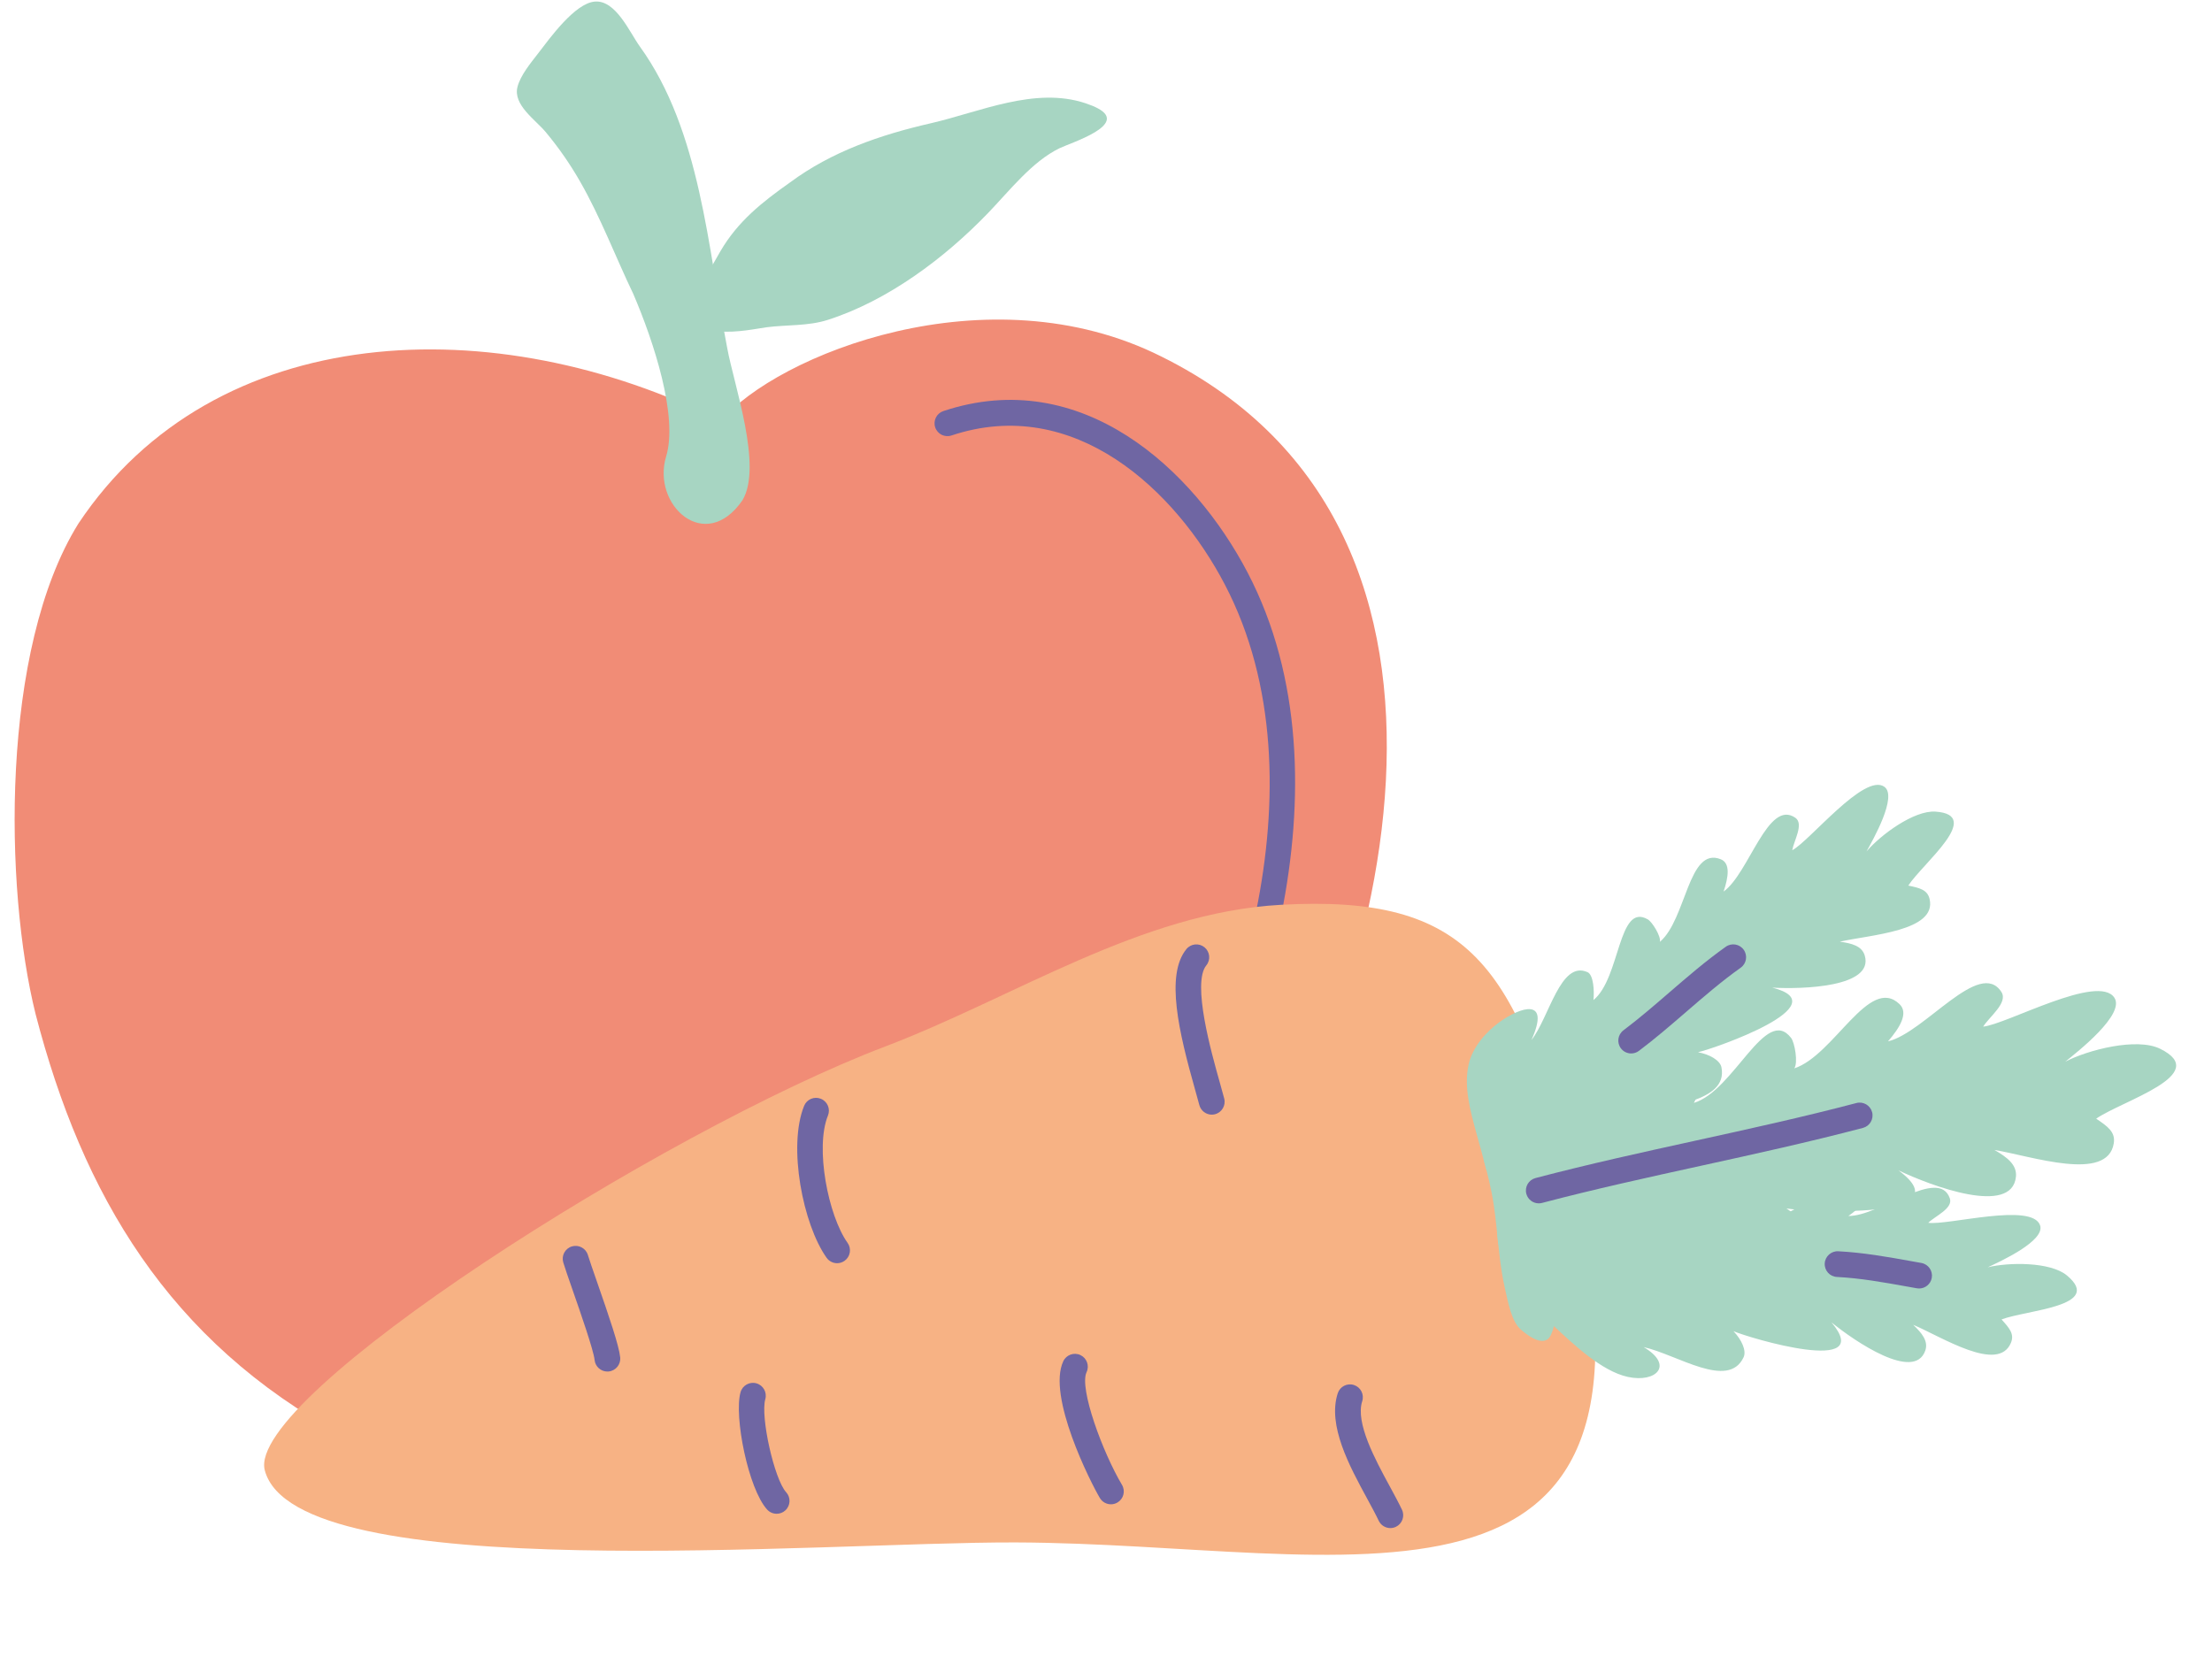
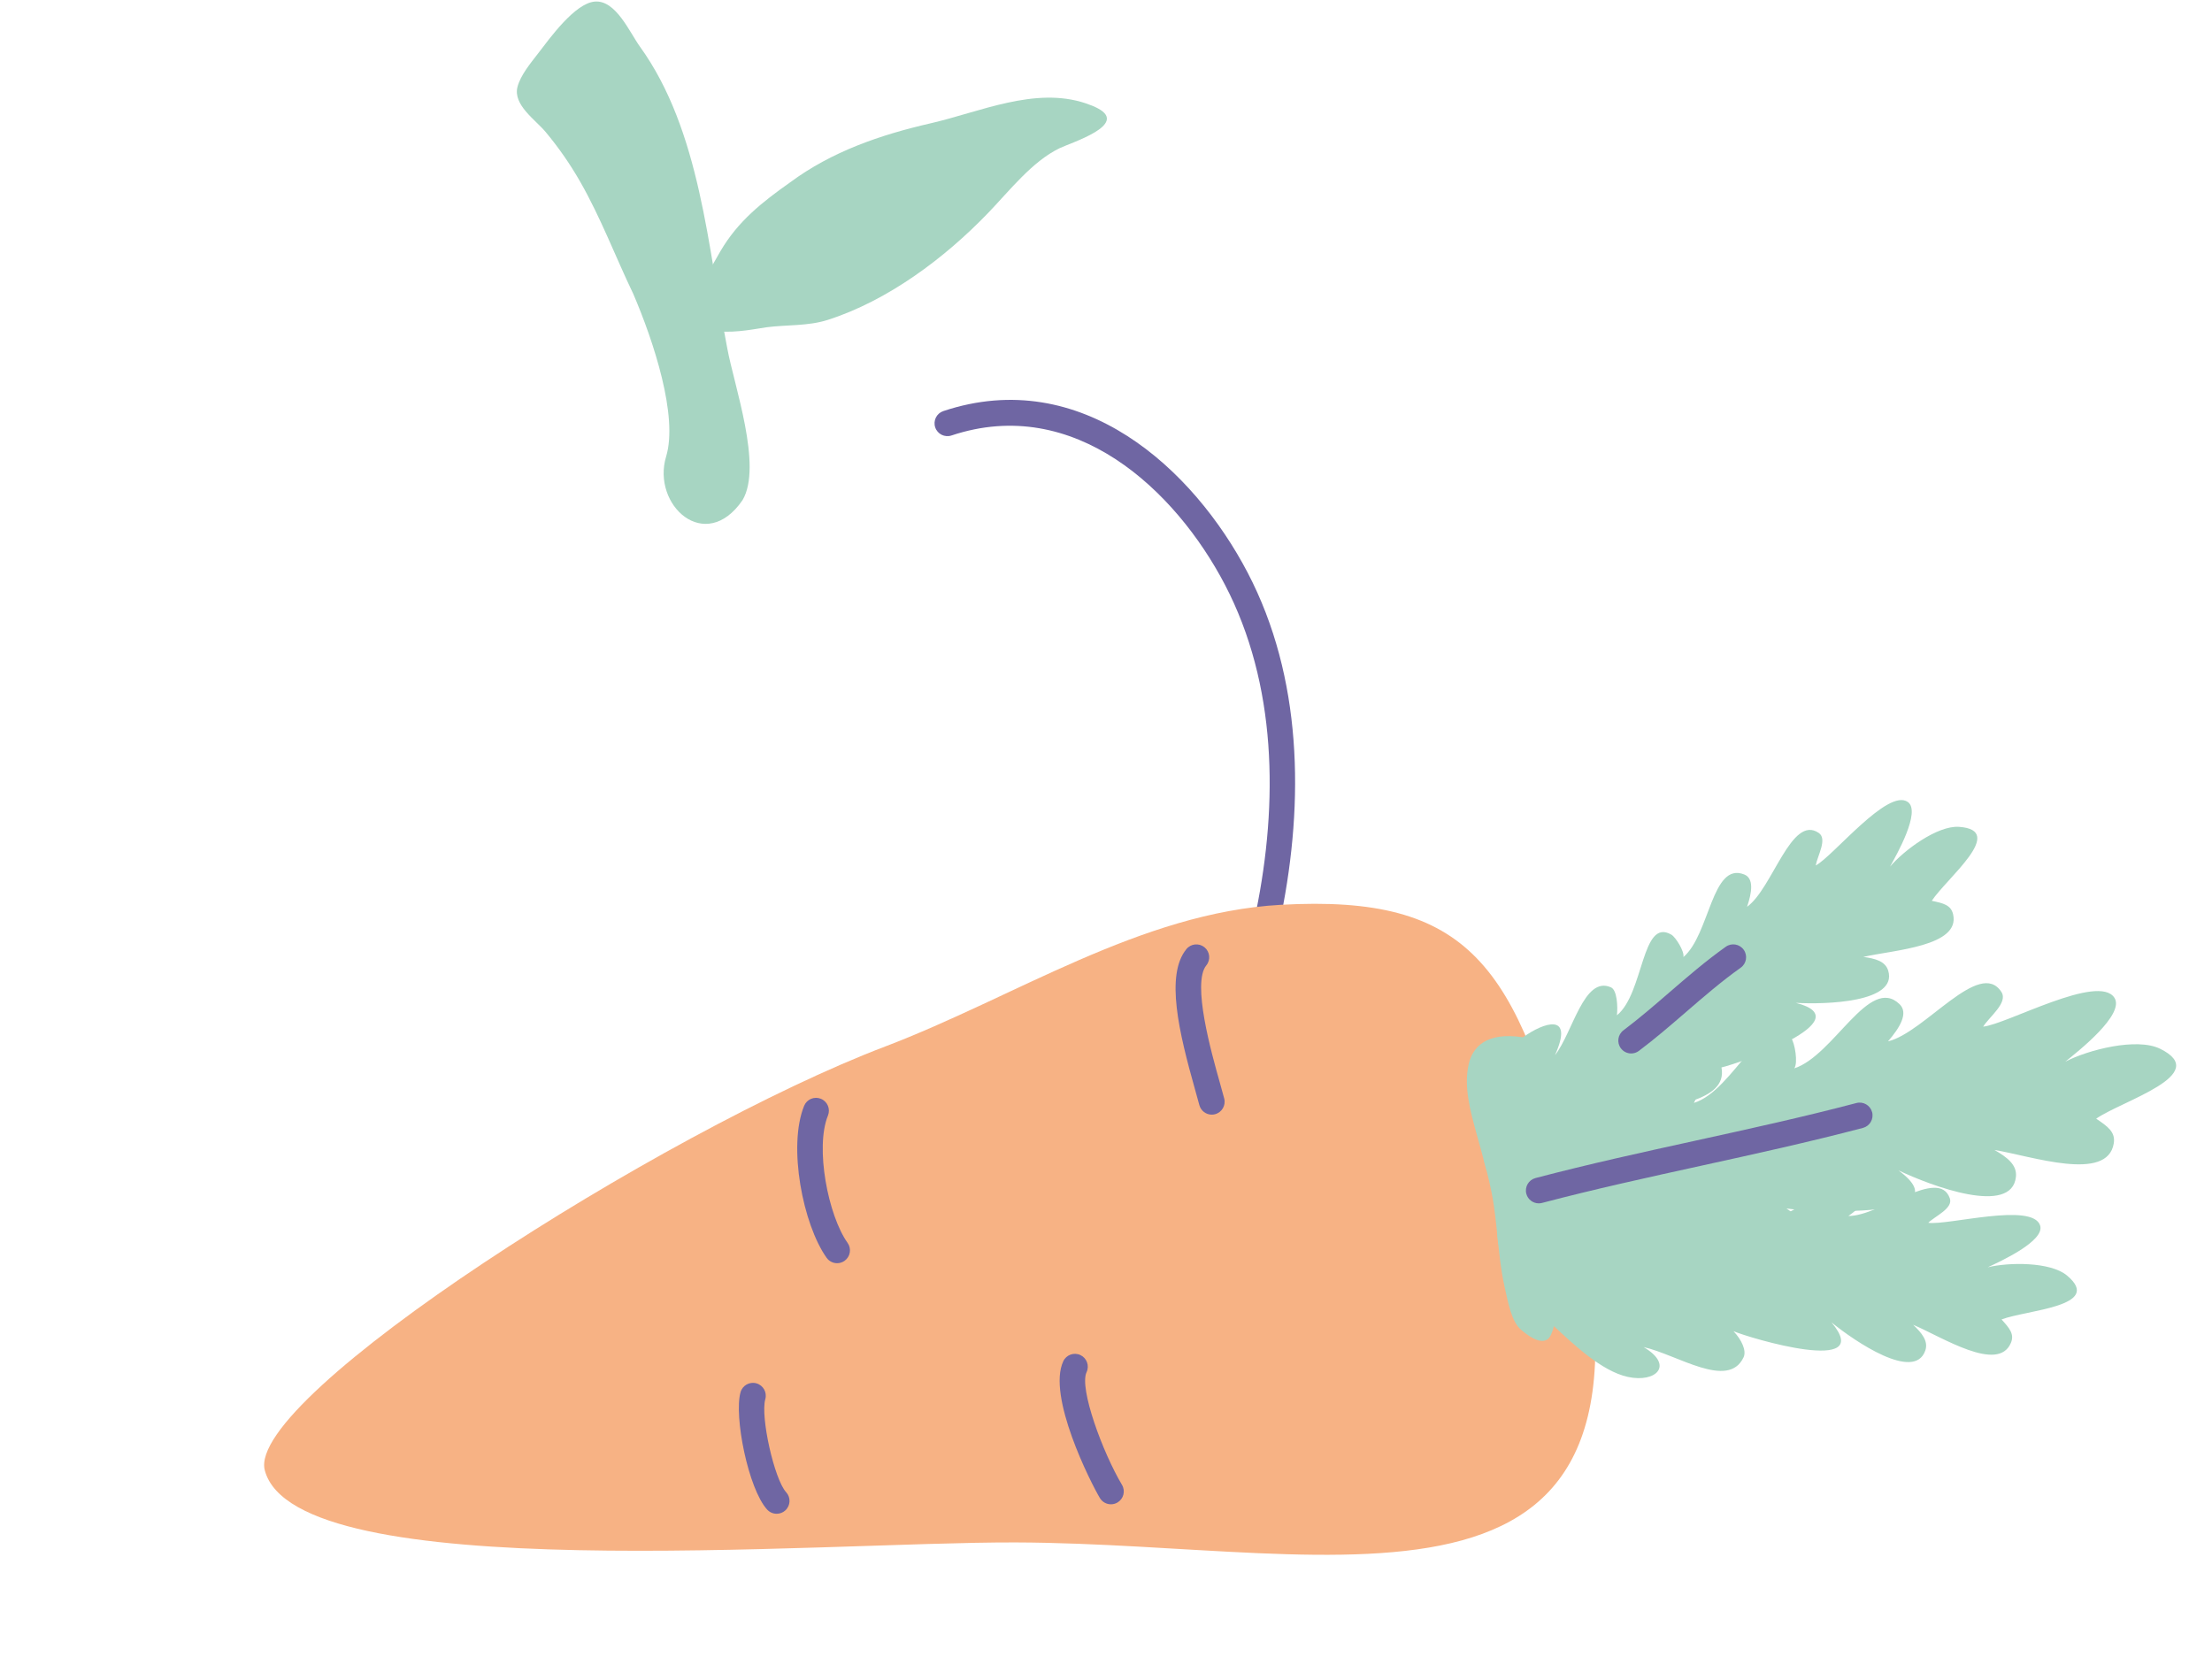
<svg xmlns="http://www.w3.org/2000/svg" height="260.0" preserveAspectRatio="xMidYMid meet" version="1.0" viewBox="42.3 91.6 343.9 260.0" width="343.9" zoomAndPan="magnify">
  <g id="change1_1">
-     <path d="M222.865,147.042c-26.996-13.542-59.821-0.254-68.493,10.033c-35.065-17.566-78.704-15.859-99.88,15.934 c-12.155,19.514-11.52,56.766-6.658,76.279c7.293,28.097,20.646,50.831,47.811,65.56c67.742,36.734,117.021,1.219,135.975-26.994 C257.901,248.732,277.969,174.36,222.865,147.042z" fill="#F18C76" />
-   </g>
+     </g>
  <g id="change2_4">
    <path d="M155.359,145.708c-2.984-15.414-4.117-33.769-13.59-46.89c-1.584-2.193-3.721-7.244-6.992-6.973 c-3.118,0.255-7.029,5.742-8.842,8.093c-1.113,1.442-2.725,3.375-3.185,5.188c-0.707,2.776,2.776,5.082,4.354,6.968 c2.013,2.407,3.803,4.979,5.365,7.704c3.217,5.608,5.508,11.714,8.301,17.534c3.166,7.387,6.982,19.013,5.091,25.26 c-2.272,7.507,6.067,15.233,11.872,6.793C160.898,164.108,156.415,151.511,155.359,145.708z" fill="#A7D5C2" />
  </g>
  <g id="change2_5">
    <path d="M212.976,108.443c-0.491-0.261-1.121-0.525-1.909-0.788c-7.875-2.625-16.45,1.367-24.074,3.116 c-7.882,1.809-15.378,4.394-21.838,9.175c-4.395,3.102-8.143,6.074-10.856,10.725c-1.263,2.238-2.632,4.438-3.559,6.842 c-3.07,7.979,8.183,5.308,10.735,4.976c3.15-0.409,6.44-0.165,9.493-1.139c9.361-2.99,18.191-9.61,24.942-16.622 c3.359-3.49,6.848-8.011,11.121-10.082C208.803,113.785,217.82,111.01,212.976,108.443z" fill="#A7D5C2" />
  </g>
  <g id="change3_10">
    <path d="M221.897,278.92c-0.388,0-0.78-0.113-1.125-0.348c-0.913-0.623-1.147-1.867-0.525-2.779 c13.403-19.643,28.646-62.338,12.486-93.286c-7.666-14.68-23.401-29.561-42.507-23.191c-1.052,0.349-2.182-0.218-2.53-1.265 c-0.35-1.048,0.217-2.18,1.265-2.53c21.493-7.164,38.925,9.061,47.317,25.134c16.969,32.496,1.199,76.983-12.727,97.392 C223.164,278.615,222.536,278.92,221.897,278.92z" fill="#6F66A3" />
  </g>
  <g>
    <g id="change4_1">
      <path d="M286.649,275.537c-8.45-33.902-15.878-44.883-45.241-43.242c-21.789,1.215-41.314,14.354-61.512,22.039 c-34.75,13.225-99.434,54.47-96.43,65.889c4.805,18.263,86.283,11.124,116.723,11.218 C251.575,331.6,304.979,349.083,286.649,275.537z" fill="#F7B284" />
    </g>
    <g id="change2_1">
      <path d="M341.622,301.613c0.517-1.478-0.542-2.74-1.88-4.016c4.491,1.907,13.207,7.538,15.194,2.814 c0.578-1.375-0.24-2.306-1.455-3.643c3.843-1.479,15.964-2.001,10.17-6.836c-2.588-2.159-9.107-2.063-12.313-1.273 c1.856-0.869,8.974-4.104,8.134-6.529c-1.248-3.597-14.352,0.041-17.384-0.39c1.073-1.052,3.897-2.243,3.353-3.804 c-1.721-4.92-10.888,2.779-15.768,2.747c1.931-1.369,3.47-2.938,2.591-4.324c-2.925-4.609-9.799,4.44-15.194,4.855 c0.67-0.577,0.842-3.218,0.53-3.92c-2.186-4.931-8.789,4.896-14.204,5.194c0.939-1.042,2.308-3.169,1.799-4.052 c-2.306-4.013-8.959,2.227-13.251,3.436c6.389-3.663,1.604-5.167-2.388-5.17c-2.741-0.003-5.656,1.641-8.385,2.811 c-1.167,0.501-2.27,1.156-3.328,1.852c-0.586,0.386-1.151,0.795-1.723,1.2c-0.331,0.234-0.787,0.449-1.064,0.771 c0.293,2.835,0.564,5.682,1.184,8.452c0.533,2.384,1.07,5.359,2.557,6.603c0.876,0.733,2.811,2.276,4.049,1.499 c0.296-0.188,0.481-0.5,0.62-0.813c0.064-0.146,0.488-1.199,0.386-1.294c2.994,2.762,7.406,7.021,11.53,7.921 c4.388,0.956,7.238-1.814,2.456-4.638c5.234,1.174,13.151,6.666,15.539,1.587c0.489-1.043-0.334-2.766-1.572-4.06 c2.525,1.085,22.203,6.945,15.244-1.364C330.678,300.182,339.921,306.475,341.622,301.613z" fill="#A7D5C2" />
    </g>
    <g id="change2_2">
      <path d="M320.762,252.992c-3.952-5.137-8.872,8.214-15.111,10.103c0.803-1.484,1.794-4.357,0.951-5.244 c-3.834-4.033-9.829,5.143-14.5,7.772c6.422-6.092,0.408-6.488-4.256-5.359c-3.201,0.776-6.137,3.523-8.994,5.665 c-1.221,0.915-2.321,1.995-3.36,3.108c-0.574,0.615-1.116,1.255-1.668,1.89c-0.257,0.295-0.614,0.595-0.868,0.935 c0.645,2.374,1.236,4.755,1.594,7.201c0.291,1.985,0.477,3.995,0.689,6.003c0.313,0.242,0.713,0.406,1.025,0.621 c0.521,0.358,1.048,0.702,1.587,1.034c1.155,0.71,2.351,1.369,3.589,1.927c1.252,0.563,3.926,1.857,5.153,0.597 c0.294-0.302,0.422-0.718,0.493-1.123c0.034-0.188,0.23-1.54,0.084-1.621c4.28,2.373,10.642,6.096,15.71,5.974 c5.397-0.127,7.94-4.172,1.557-6.111c6.446-0.115,17.247,4.051,18.592-2.56c0.277-1.355-1.175-3.134-2.987-4.294 c3.258,0.549,27.901,1.806,17.414-5.922c5.077,2.418,17.657,7.143,18.263,0.981c0.185-1.87-1.411-3.045-3.336-4.155 c5.786,0.953,17.563,5.053,18.546-1.028c0.283-1.766-0.938-2.623-2.735-3.839c4.065-2.82,18.072-6.872,9.936-10.871 c-3.636-1.786-11.223,0.176-14.743,2.01c1.921-1.542,9.317-7.34,7.646-9.934c-2.479-3.847-16.747,4.123-20.411,4.483 c0.956-1.534,3.917-3.727,2.834-5.396c-3.403-5.255-11.925,6.336-17.629,7.686c1.865-2.146,3.216-4.417,1.796-5.786 c-4.723-4.552-10.181,7.969-16.364,9.985C321.874,256.857,321.326,253.723,320.762,252.992z" fill="#A7D5C2" />
    </g>
    <g id="change2_3">
-       <path d="M270.624,257.139c-0.77,3.5,0.272,7.212,1.21,10.659c0.521,1.919,1.074,3.826,1.566,5.748 c0.345,0.13,0.758,0.131,1.109,0.208c0.514,0.111,1.029,0.21,1.55,0.298c1.112,0.182,2.239,0.312,3.368,0.354 c1.142,0.039,3.611,0.196,4.158-1.163c0.134-0.323,0.1-0.685,0.025-1.02c-0.033-0.156-0.307-1.259-0.445-1.275 c4.046,0.483,10.117,1.346,13.982-0.344c4.118-1.797,4.805-5.711-0.727-5.197c4.932-2.118,14.562-2.311,13.518-7.824 c-0.212-1.131-1.893-2.046-3.653-2.367c2.684-0.604,22.06-7.393,11.549-10.044c4.675,0.266,15.851-0.058,14.376-4.993 c-0.445-1.498-2.044-1.901-3.877-2.151c4.758-1.085,15.121-1.634,13.961-6.628c-0.335-1.452-1.549-1.726-3.314-2.096 c2.246-3.452,11.758-10.981,4.23-11.501c-3.361-0.231-8.588,3.668-10.721,6.189c0.994-1.793,4.865-8.587,2.762-10.058 c-3.121-2.184-11.604,8.446-14.313,9.877c0.254-1.481,1.845-4.103,0.486-5.048c-4.277-2.976-7.191,8.635-11.162,11.471 c0.762-2.242,1.088-4.415-0.438-5.025c-5.069-2.019-5.332,9.343-9.461,12.844c0.204-0.86-1.205-3.102-1.87-3.487 c-4.661-2.714-4.247,9.121-8.461,12.538c0.153-1.396,0.011-3.921-0.918-4.337c-4.222-1.901-5.951,7.054-8.72,10.551 c3.028-6.713-1.729-5.126-4.965-2.789C273.373,252.012,271.223,254.41,270.624,257.139z" fill="#A7D5C2" />
+       <path d="M270.624,257.139c-0.77,3.5,0.272,7.212,1.21,10.659c0.521,1.919,1.074,3.826,1.566,5.748 c0.345,0.13,0.758,0.131,1.109,0.208c0.514,0.111,1.029,0.21,1.55,0.298c1.112,0.182,2.239,0.312,3.368,0.354 c1.142,0.039,3.611,0.196,4.158-1.163c0.134-0.323,0.1-0.685,0.025-1.02c-0.033-0.156-0.307-1.259-0.445-1.275 c4.046,0.483,10.117,1.346,13.982-0.344c4.118-1.797,4.805-5.711-0.727-5.197c4.932-2.118,14.562-2.311,13.518-7.824 c2.684-0.604,22.06-7.393,11.549-10.044c4.675,0.266,15.851-0.058,14.376-4.993 c-0.445-1.498-2.044-1.901-3.877-2.151c4.758-1.085,15.121-1.634,13.961-6.628c-0.335-1.452-1.549-1.726-3.314-2.096 c2.246-3.452,11.758-10.981,4.23-11.501c-3.361-0.231-8.588,3.668-10.721,6.189c0.994-1.793,4.865-8.587,2.762-10.058 c-3.121-2.184-11.604,8.446-14.313,9.877c0.254-1.481,1.845-4.103,0.486-5.048c-4.277-2.976-7.191,8.635-11.162,11.471 c0.762-2.242,1.088-4.415-0.438-5.025c-5.069-2.019-5.332,9.343-9.461,12.844c0.204-0.86-1.205-3.102-1.87-3.487 c-4.661-2.714-4.247,9.121-8.461,12.538c0.153-1.396,0.011-3.921-0.918-4.337c-4.222-1.901-5.951,7.054-8.72,10.551 c3.028-6.713-1.729-5.126-4.965-2.789C273.373,252.012,271.223,254.41,270.624,257.139z" fill="#A7D5C2" />
    </g>
    <g id="change3_2">
      <path d="M230.695,264.923c-0.889,0-1.699-0.596-1.935-1.496c-0.178-0.683-0.41-1.508-0.672-2.434 c-2.485-8.819-4.637-17.768-1.34-21.809c0.699-0.856,1.957-0.982,2.814-0.286c0.855,0.698,0.983,1.958,0.285,2.814 c-2.258,2.768,0.789,13.579,2.091,18.195c0.269,0.955,0.509,1.806,0.692,2.51c0.278,1.069-0.362,2.161-1.431,2.44 C231.032,264.902,230.862,264.923,230.695,264.923z" fill="#6F66A3" />
    </g>
    <g id="change3_3">
      <path d="M172.447,288.023c-0.625,0-1.241-0.292-1.631-0.84c-3.679-5.167-6.063-17.328-3.499-23.628 c0.417-1.023,1.581-1.516,2.606-1.099c1.023,0.417,1.515,1.583,1.099,2.606c-2.031,4.99,0.031,15.556,3.053,19.801 c0.64,0.9,0.43,2.148-0.47,2.789C173.253,287.903,172.849,288.023,172.447,288.023z" fill="#6F66A3" />
    </g>
    <g id="change3_4">
-       <path d="M136.729,304.868c-1.017,0-1.886-0.771-1.988-1.803c-0.147-1.488-2.202-7.384-3.43-10.908 c-0.67-1.923-1.2-3.442-1.442-4.259c-0.314-1.059,0.288-2.172,1.347-2.487c1.061-0.314,2.173,0.288,2.487,1.347 c0.217,0.727,0.758,2.282,1.386,4.083c1.948,5.591,3.453,10.013,3.633,11.829c0.109,1.099-0.693,2.079-1.793,2.188 C136.86,304.865,136.794,304.868,136.729,304.868z" fill="#6F66A3" />
-     </g>
+       </g>
    <g id="change3_5">
      <path d="M215.018,325.511c-0.682,0-1.345-0.348-1.72-0.976c-1.443-2.42-8.24-15.852-5.688-21.272 c0.471-1.001,1.664-1.427,2.661-0.958c1,0.47,1.429,1.662,0.958,2.661c-1.184,2.514,2.539,12.549,5.505,17.519 c0.565,0.949,0.256,2.176-0.693,2.742C215.72,325.42,215.366,325.511,215.018,325.511z" fill="#6F66A3" />
    </g>
    <g id="change3_6">
      <path d="M163.049,326.984c-0.541,0-1.081-0.218-1.476-0.648c-2.938-3.205-5.196-14.556-4.14-18.257 c0.303-1.062,1.411-1.677,2.472-1.375c1.063,0.303,1.678,1.41,1.374,2.472c-0.777,2.724,1.405,12.452,3.243,14.457 c0.746,0.814,0.691,2.079-0.123,2.826C164.016,326.811,163.531,326.984,163.049,326.984z" fill="#6F66A3" />
    </g>
    <g id="change3_7">
-       <path d="M258.458,329.209c-0.748,0-1.467-0.422-1.809-1.144c-0.471-0.994-1.111-2.172-1.789-3.42 c-2.761-5.081-6.197-11.403-4.581-16.396c0.34-1.051,1.466-1.628,2.519-1.287c1.051,0.34,1.627,1.468,1.286,2.519 c-1.087,3.359,2.021,9.078,4.291,13.254c0.705,1.298,1.371,2.524,1.89,3.617c0.473,0.999,0.047,2.191-0.951,2.664 C259.037,329.147,258.745,329.209,258.458,329.209z" fill="#6F66A3" />
-     </g>
+       </g>
    <g id="change3_8">
      <path d="M281.532,278.716c-0.887,0-1.697-0.594-1.934-1.491c-0.28-1.068,0.357-2.162,1.426-2.443 c8.25-2.171,16.703-4.025,24.878-5.817c8.208-1.8,16.695-3.661,25.014-5.85c1.066-0.281,2.162,0.357,2.443,1.425 c0.28,1.068-0.357,2.162-1.426,2.443c-8.397,2.21-16.927,4.08-25.175,5.889c-8.135,1.783-16.547,3.627-24.717,5.778 C281.872,278.694,281.7,278.716,281.532,278.716z" fill="#6F66A3" />
    </g>
    <g id="change3_1">
      <path d="M295.901,255.408c-0.607,0-1.207-0.275-1.601-0.798c-0.664-0.883-0.486-2.137,0.396-2.8 c2.438-1.834,4.816-3.889,7.116-5.875c2.798-2.417,5.691-4.916,8.798-7.121c0.898-0.64,2.148-0.428,2.788,0.473 c0.64,0.901,0.428,2.149-0.474,2.789c-2.95,2.094-5.771,4.53-8.497,6.886c-2.351,2.03-4.78,4.129-7.327,6.044 C296.741,255.277,296.319,255.408,295.901,255.408z" fill="#6F66A3" />
    </g>
    <g id="change3_9">
-       <path d="M340.666,291.954c-0.115,0-0.232-0.01-0.351-0.031l-1.597-0.285c-3.678-0.66-7.151-1.284-10.836-1.478 c-1.103-0.058-1.95-0.999-1.892-2.102c0.059-1.104,1.021-1.953,2.103-1.892c3.934,0.207,7.695,0.882,11.332,1.535l1.587,0.284 c1.087,0.192,1.813,1.229,1.621,2.317C342.462,291.271,341.618,291.954,340.666,291.954z" fill="#6F66A3" />
-     </g>
+       </g>
  </g>
</svg>